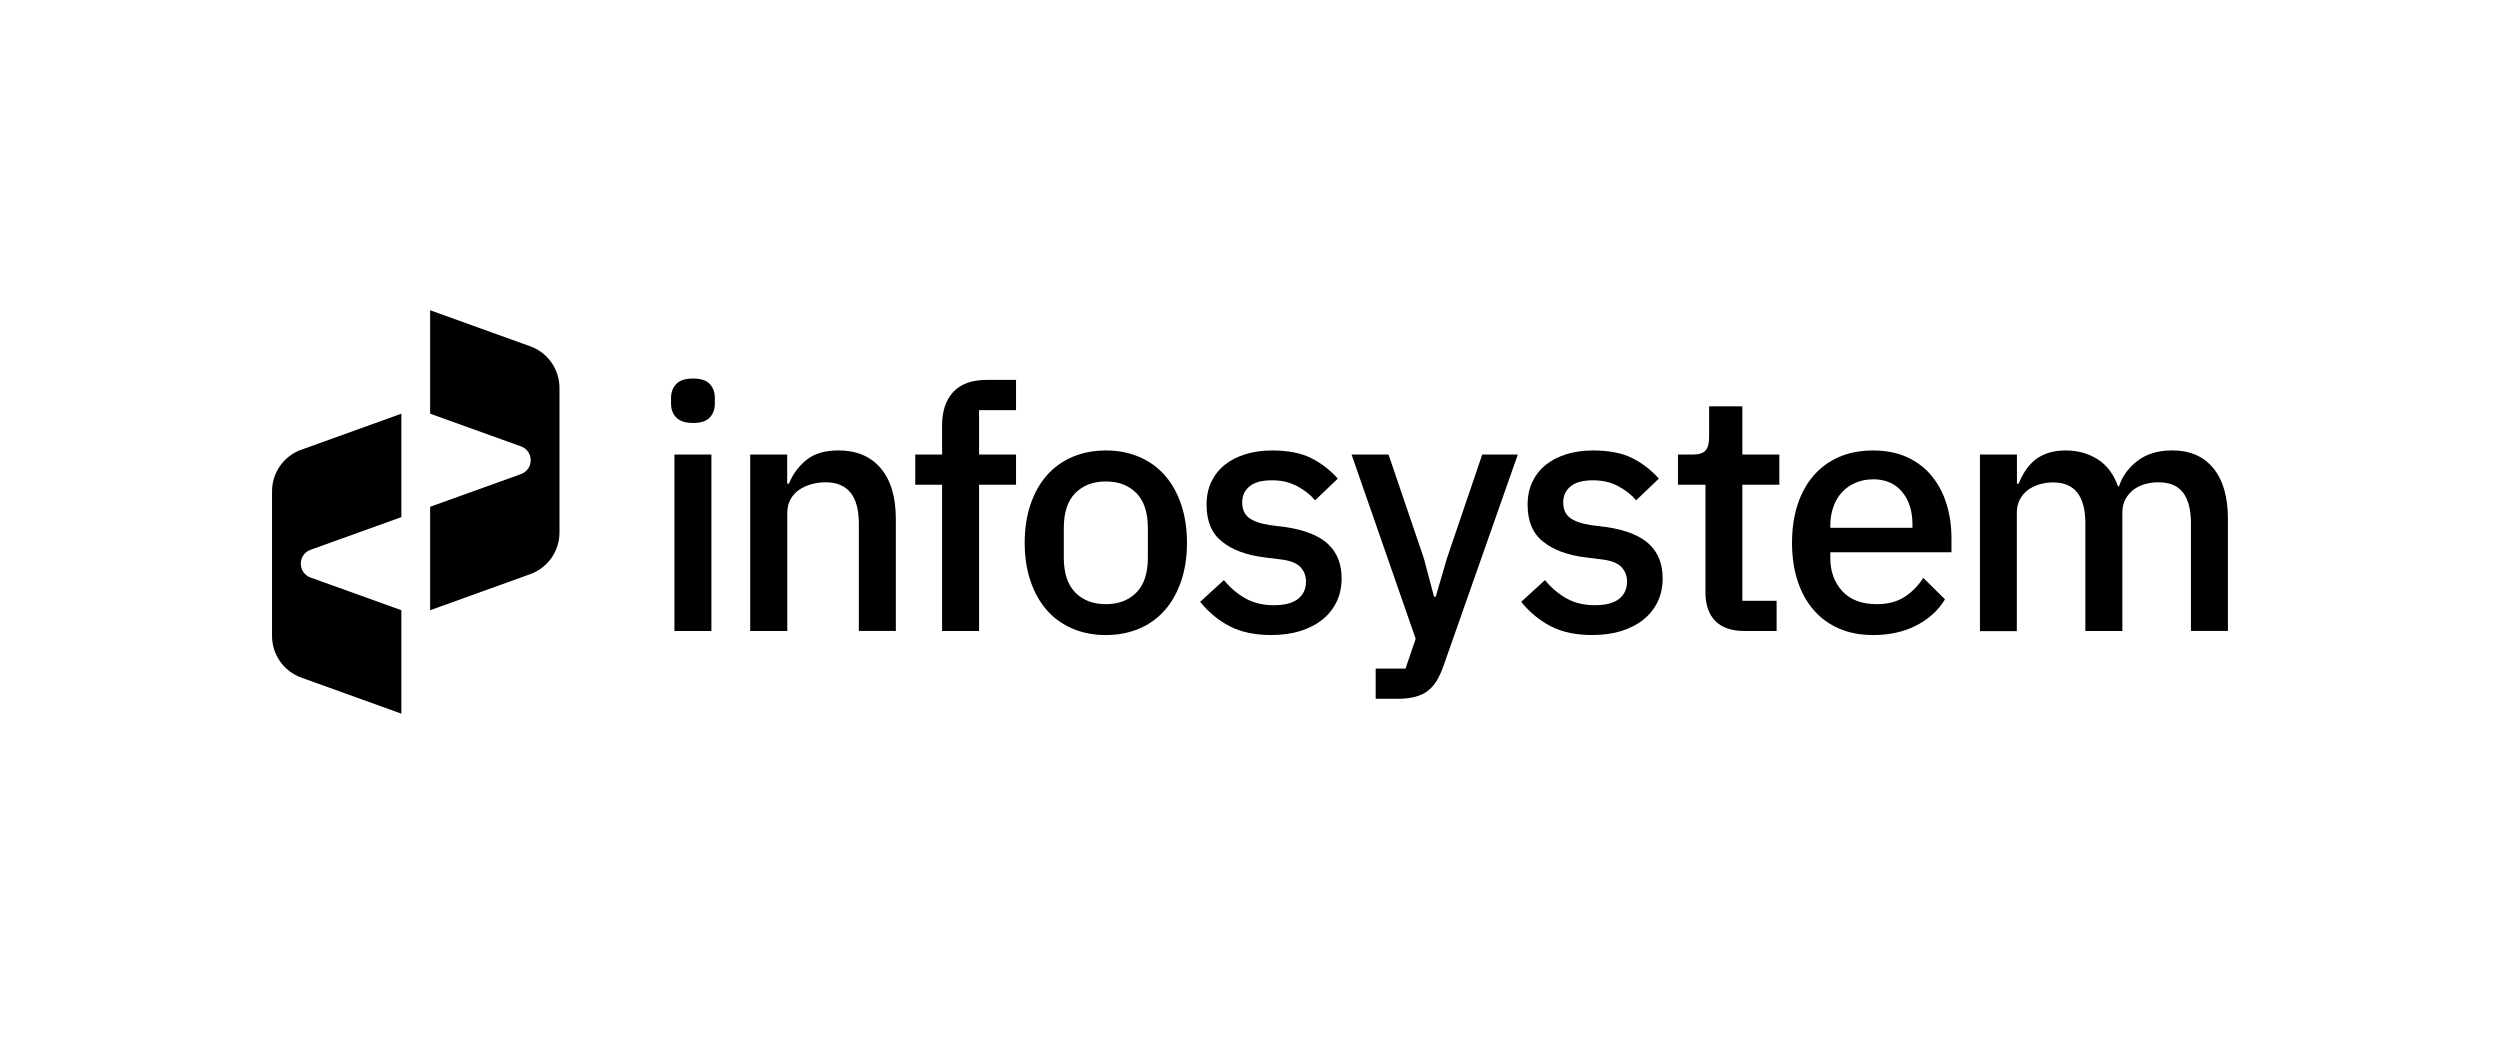
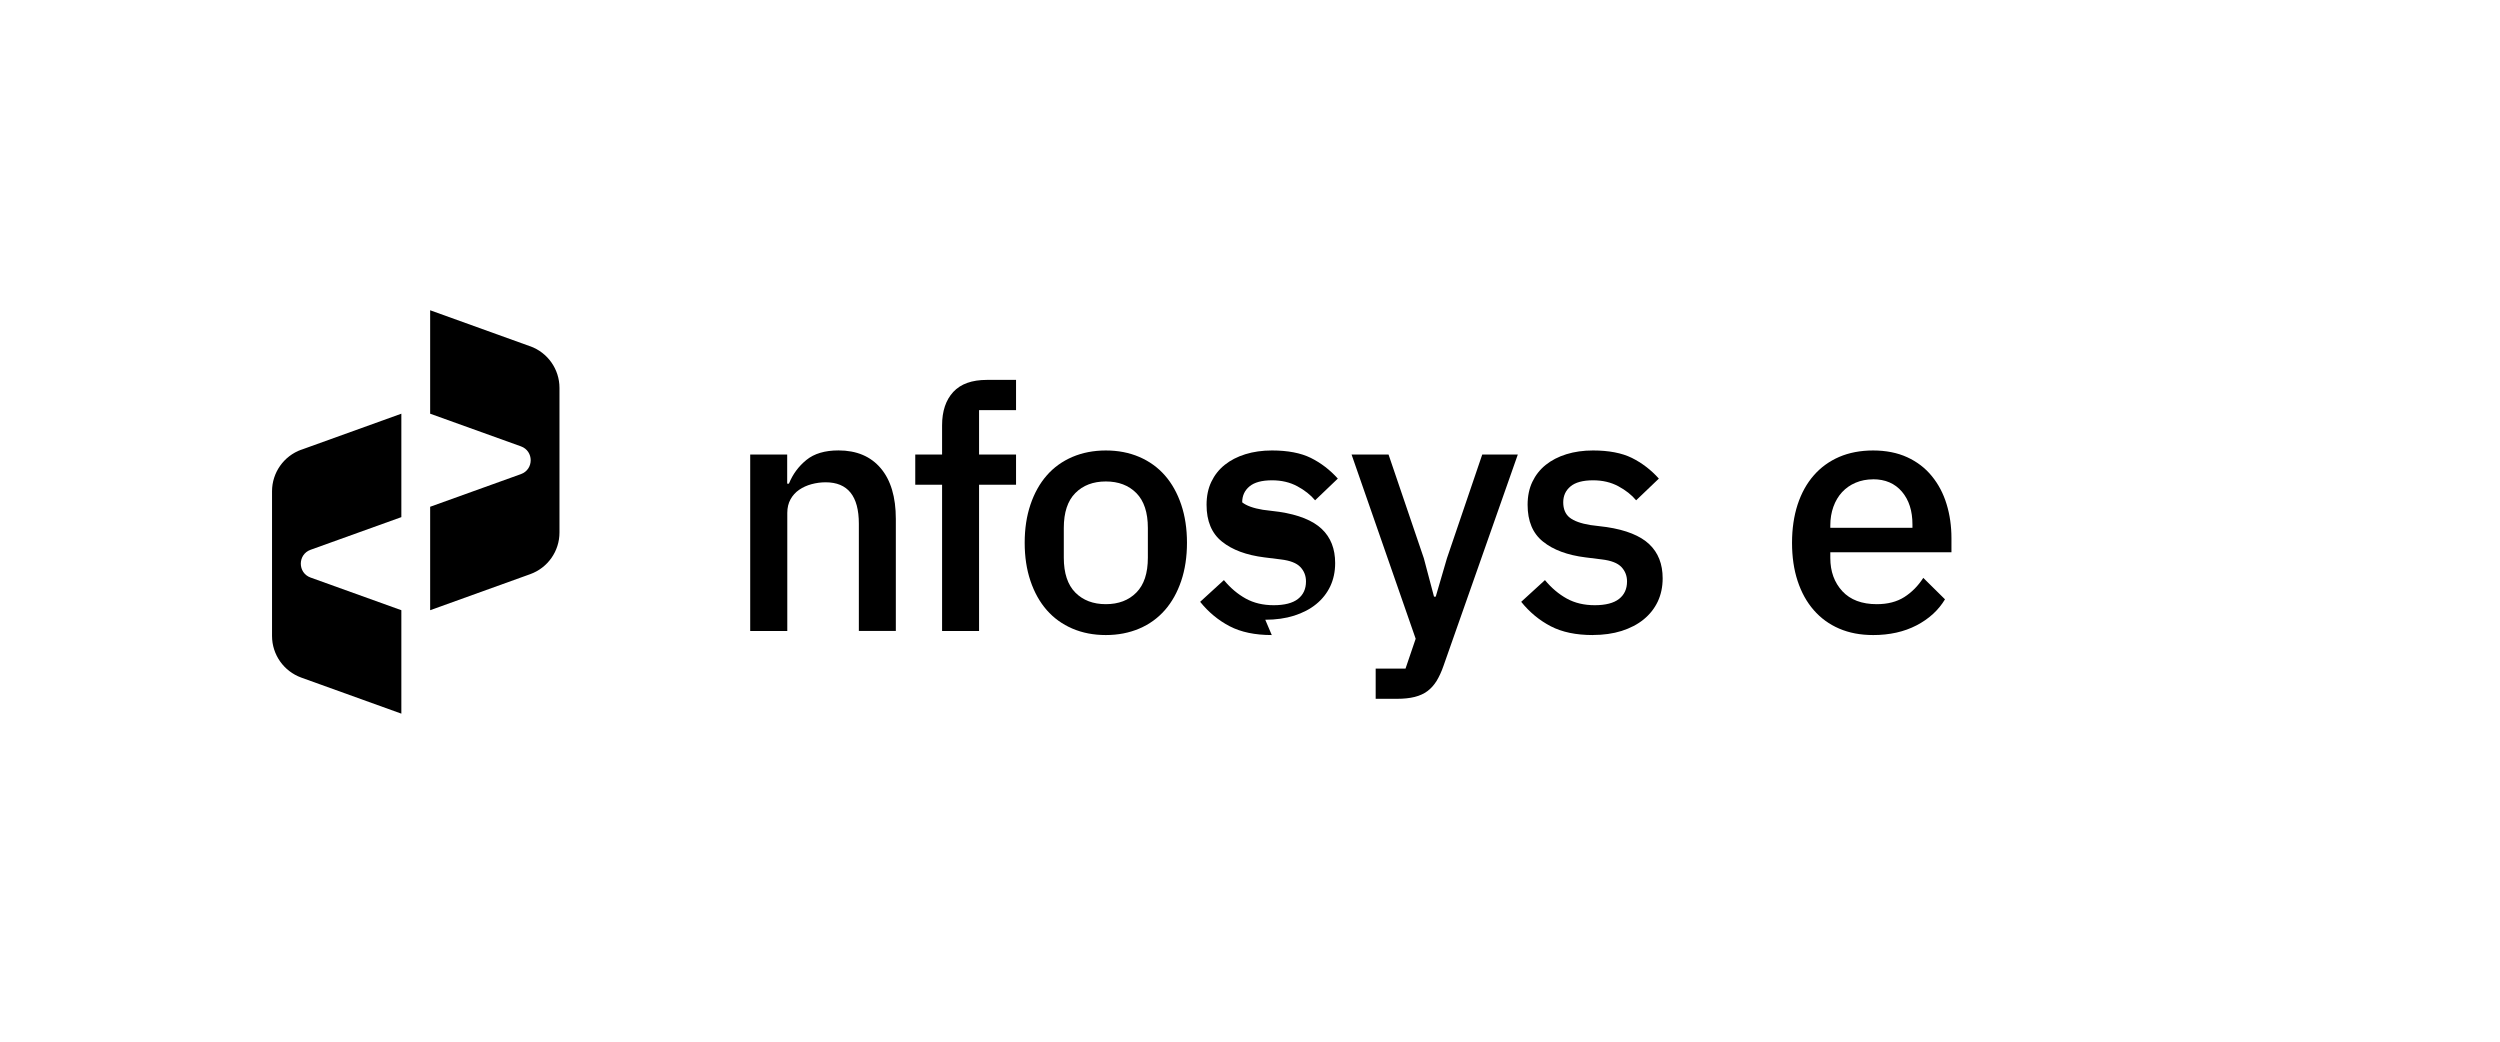
<svg xmlns="http://www.w3.org/2000/svg" id="Zeichenfläche" viewBox="0 0 480 200">
  <defs>
    <style>
      .cls-1 {
        fill: none;
      }

      .cls-1, .cls-2 {
        stroke-width: 0px;
      }
    </style>
  </defs>
  <rect class="cls-1" width="480" height="200" />
  <g>
    <path class="cls-2" d="M57.85,86.35l19.21-6.92v19.86l-17.43,6.27c-2.5.9-2.5,4.43,0,5.33l17.43,6.27v19.86l-19.21-6.92c-3.37-1.22-5.62-4.41-5.62-8v-27.77c0-3.58,2.25-6.78,5.62-7.99M101.8,66.49l-19.21-6.92v19.86l17.43,6.27c2.5.9,2.5,4.43,0,5.33l-17.43,6.27v19.86l19.21-6.92c3.37-1.21,5.62-4.41,5.62-7.99v-27.77c0-3.59-2.25-6.78-5.62-8" />
-     <path class="cls-2" d="M133.08,81.21c-1.48,0-2.55-.35-3.23-1.04s-1.01-1.58-1.01-2.67v-1.11c0-1.08.34-1.97,1.01-2.67s1.75-1.04,3.23-1.04,2.54.35,3.19,1.04c.65.7.98,1.58.98,2.67v1.11c0,1.09-.33,1.98-.98,2.67-.65.7-1.72,1.04-3.19,1.04M129.49,87.27h7.1v33.88h-7.1v-33.88Z" />
    <path class="cls-2" d="M144.04,121.15v-33.88h7.1v5.6h.33c.74-1.83,1.86-3.34,3.36-4.56,1.5-1.22,3.55-1.83,6.16-1.83,3.47,0,6.18,1.14,8.11,3.42,1.93,2.28,2.9,5.53,2.9,9.74v21.5h-7.1v-20.59c0-5.3-2.13-7.95-6.38-7.95-.91,0-1.81.12-2.7.36-.89.24-1.68.6-2.38,1.08-.7.48-1.25,1.09-1.66,1.83-.41.74-.62,1.61-.62,2.61v22.67s-7.1,0-7.1,0Z" />
    <path class="cls-2" d="M180.88,93.07h-5.15v-5.8h5.15v-5.6c0-2.74.72-4.87,2.15-6.42,1.43-1.54,3.58-2.31,6.45-2.31h5.6v5.8h-7.1v8.53h7.1v5.8h-7.1v28.08h-7.1v-28.08Z" />
    <path class="cls-2" d="M212.32,121.93c-2.35,0-4.48-.41-6.42-1.24-1.93-.83-3.57-2.01-4.92-3.55-1.35-1.54-2.39-3.41-3.13-5.6-.74-2.19-1.11-4.63-1.11-7.33s.37-5.14,1.11-7.33c.74-2.19,1.78-4.06,3.13-5.6,1.34-1.54,2.99-2.72,4.92-3.55,1.93-.82,4.07-1.24,6.42-1.24s4.48.41,6.42,1.24c1.93.83,3.57,2.01,4.92,3.55s2.39,3.41,3.13,5.6c.74,2.19,1.11,4.64,1.11,7.33s-.37,5.14-1.11,7.33c-.74,2.19-1.78,4.06-3.13,5.6-1.35,1.54-2.99,2.73-4.92,3.55-1.93.82-4.07,1.24-6.42,1.24M212.32,116c2.43,0,4.39-.74,5.86-2.23,1.48-1.49,2.21-3.72,2.21-6.7v-5.7c0-2.98-.74-5.21-2.21-6.7-1.48-1.49-3.43-2.23-5.86-2.23s-4.39.74-5.86,2.23c-1.48,1.49-2.21,3.72-2.21,6.7v5.7c0,2.98.74,5.21,2.21,6.7,1.48,1.49,3.43,2.23,5.86,2.23" />
-     <path class="cls-2" d="M244.18,121.93c-3.22,0-5.91-.56-8.08-1.69-2.17-1.13-4.06-2.69-5.67-4.69l4.56-4.17c1.26,1.52,2.66,2.7,4.2,3.55,1.54.85,3.33,1.27,5.37,1.27s3.64-.4,4.66-1.21c1.02-.8,1.53-1.92,1.53-3.35,0-1.08-.36-2.01-1.08-2.77-.72-.76-1.97-1.25-3.75-1.46l-3.13-.39c-3.47-.43-6.2-1.44-8.17-3.03-1.98-1.58-2.96-3.94-2.96-7.07,0-1.65.3-3.12.91-4.4.61-1.28,1.46-2.37,2.57-3.26,1.11-.89,2.43-1.57,3.97-2.05,1.54-.48,3.25-.72,5.11-.72,3.04,0,5.53.48,7.46,1.43,1.93.96,3.66,2.28,5.18,3.97l-4.36,4.17c-.87-1.04-2.01-1.94-3.42-2.7-1.41-.76-3.03-1.14-4.85-1.14-1.95,0-3.4.39-4.33,1.17-.94.78-1.4,1.8-1.4,3.06s.41,2.28,1.24,2.93c.82.65,2.15,1.13,3.97,1.43l3.13.39c3.73.56,6.46,1.66,8.18,3.29,1.72,1.63,2.57,3.81,2.57,6.55,0,1.65-.32,3.14-.94,4.46-.63,1.32-1.53,2.47-2.7,3.42-1.17.96-2.59,1.69-4.24,2.22-1.65.52-3.5.78-5.54.78" />
+     <path class="cls-2" d="M244.18,121.93c-3.22,0-5.91-.56-8.08-1.69-2.17-1.13-4.06-2.69-5.67-4.69l4.56-4.17c1.26,1.52,2.66,2.7,4.2,3.55,1.54.85,3.33,1.27,5.37,1.27s3.64-.4,4.66-1.21c1.02-.8,1.53-1.92,1.53-3.35,0-1.08-.36-2.01-1.08-2.77-.72-.76-1.97-1.25-3.75-1.46l-3.13-.39c-3.47-.43-6.2-1.44-8.17-3.03-1.98-1.58-2.96-3.94-2.96-7.07,0-1.65.3-3.12.91-4.4.61-1.28,1.46-2.37,2.57-3.26,1.11-.89,2.43-1.57,3.97-2.05,1.54-.48,3.25-.72,5.11-.72,3.04,0,5.53.48,7.46,1.43,1.93.96,3.66,2.28,5.18,3.97l-4.36,4.17c-.87-1.04-2.01-1.94-3.42-2.7-1.41-.76-3.03-1.14-4.85-1.14-1.95,0-3.4.39-4.33,1.17-.94.78-1.4,1.8-1.4,3.06c.82.65,2.15,1.13,3.97,1.43l3.13.39c3.73.56,6.46,1.66,8.18,3.29,1.72,1.63,2.57,3.81,2.57,6.55,0,1.65-.32,3.14-.94,4.46-.63,1.32-1.53,2.47-2.7,3.42-1.17.96-2.59,1.69-4.24,2.22-1.65.52-3.5.78-5.54.78" />
    <path class="cls-2" d="M284.58,87.27h6.84l-14.27,40.58c-.39,1.13-.84,2.09-1.33,2.9-.5.8-1.09,1.45-1.76,1.95-.67.5-1.49.87-2.44,1.11-.96.24-2.09.36-3.39.36h-4.1v-5.8h5.73l1.95-5.73-12.31-35.37h7.1l6.78,19.93,1.95,7.36h.33l2.15-7.36s6.78-19.93,6.78-19.93Z" />
    <path class="cls-2" d="M305.82,121.93c-3.22,0-5.91-.56-8.08-1.69-2.17-1.13-4.06-2.69-5.67-4.69l4.56-4.17c1.26,1.52,2.66,2.7,4.2,3.55,1.54.85,3.33,1.27,5.37,1.27s3.64-.4,4.66-1.21c1.02-.8,1.53-1.92,1.53-3.35,0-1.08-.36-2.01-1.08-2.77-.72-.76-1.97-1.25-3.75-1.46l-3.13-.39c-3.47-.43-6.2-1.44-8.17-3.03-1.98-1.58-2.96-3.94-2.96-7.07,0-1.65.3-3.12.91-4.4.61-1.28,1.46-2.37,2.57-3.26,1.11-.89,2.43-1.57,3.97-2.05,1.54-.48,3.25-.72,5.11-.72,3.04,0,5.53.48,7.46,1.43,1.93.96,3.66,2.28,5.18,3.97l-4.36,4.17c-.87-1.04-2.01-1.94-3.42-2.7-1.41-.76-3.03-1.14-4.85-1.14-1.95,0-3.4.39-4.33,1.17-.94.78-1.4,1.8-1.4,3.06s.41,2.28,1.24,2.93c.82.65,2.15,1.13,3.97,1.43l3.13.39c3.73.56,6.46,1.66,8.18,3.29,1.72,1.63,2.57,3.81,2.57,6.55,0,1.65-.32,3.14-.94,4.46-.63,1.32-1.53,2.47-2.7,3.42-1.17.96-2.59,1.69-4.24,2.22-1.65.52-3.5.78-5.54.78" />
-     <path class="cls-2" d="M334.94,121.15c-2.47,0-4.34-.64-5.6-1.92-1.26-1.28-1.89-3.1-1.89-5.44v-20.72h-5.28v-5.8h2.86c1.17,0,1.99-.26,2.44-.78.46-.52.68-1.37.68-2.54v-5.93h6.38v9.25h7.1v5.8h-7.1v22.28h6.58v5.8s-6.19,0-6.19,0Z" />
    <path class="cls-2" d="M359.64,121.93c-2.43,0-4.6-.41-6.52-1.24-1.91-.82-3.54-2.01-4.88-3.55-1.35-1.54-2.38-3.41-3.1-5.6-.72-2.19-1.07-4.63-1.07-7.33s.36-5.14,1.07-7.33c.72-2.19,1.75-4.06,3.1-5.6,1.34-1.54,2.97-2.72,4.88-3.55,1.91-.82,4.08-1.24,6.52-1.24s4.66.43,6.55,1.3c1.89.87,3.46,2.07,4.72,3.62,1.26,1.54,2.21,3.33,2.83,5.37.63,2.04.94,4.24.94,6.58v2.67h-23.26v1.1c0,2.59.77,4.71,2.31,6.38,1.54,1.66,3.75,2.49,6.61,2.49,2.09,0,3.84-.45,5.28-1.36,1.43-.91,2.65-2.14,3.65-3.69l4.17,4.12c-1.26,2.09-3.08,3.76-5.47,5-2.39,1.24-5.17,1.86-8.34,1.86M359.64,92.03c-1.22,0-2.34.22-3.36.65-1.02.43-1.89,1.04-2.61,1.82-.72.78-1.27,1.72-1.66,2.8-.39,1.09-.59,2.28-.59,3.58v.46h15.77v-.65c0-2.61-.67-4.7-2.02-6.29-1.35-1.58-3.19-2.38-5.54-2.38" />
-     <path class="cls-2" d="M380.15,121.15v-33.88h7.1v5.6h.33c.35-.87.77-1.69,1.27-2.47.5-.78,1.11-1.47,1.82-2.05.72-.59,1.56-1.04,2.54-1.37s2.12-.49,3.42-.49c2.3,0,4.34.57,6.12,1.69,1.78,1.13,3.08,2.87,3.91,5.21h.19c.61-1.91,1.78-3.54,3.52-4.89,1.74-1.34,3.97-2.02,6.71-2.02,3.39,0,6.02,1.14,7.88,3.42,1.87,2.28,2.8,5.53,2.8,9.74v21.5h-7.1v-20.65c0-2.61-.5-4.57-1.5-5.9-1-1.32-2.58-1.99-4.76-1.99-.91,0-1.78.12-2.61.36-.82.24-1.55.6-2.18,1.08-.63.48-1.14,1.09-1.53,1.83-.39.74-.59,1.58-.59,2.54v22.74h-7.1v-20.65c0-5.26-2.06-7.88-6.19-7.88-.87,0-1.73.12-2.57.36-.85.24-1.59.6-2.25,1.08-.65.48-1.17,1.09-1.56,1.83-.39.74-.59,1.58-.59,2.54v22.74s-7.1,0-7.1,0Z" />
  </g>
</svg>